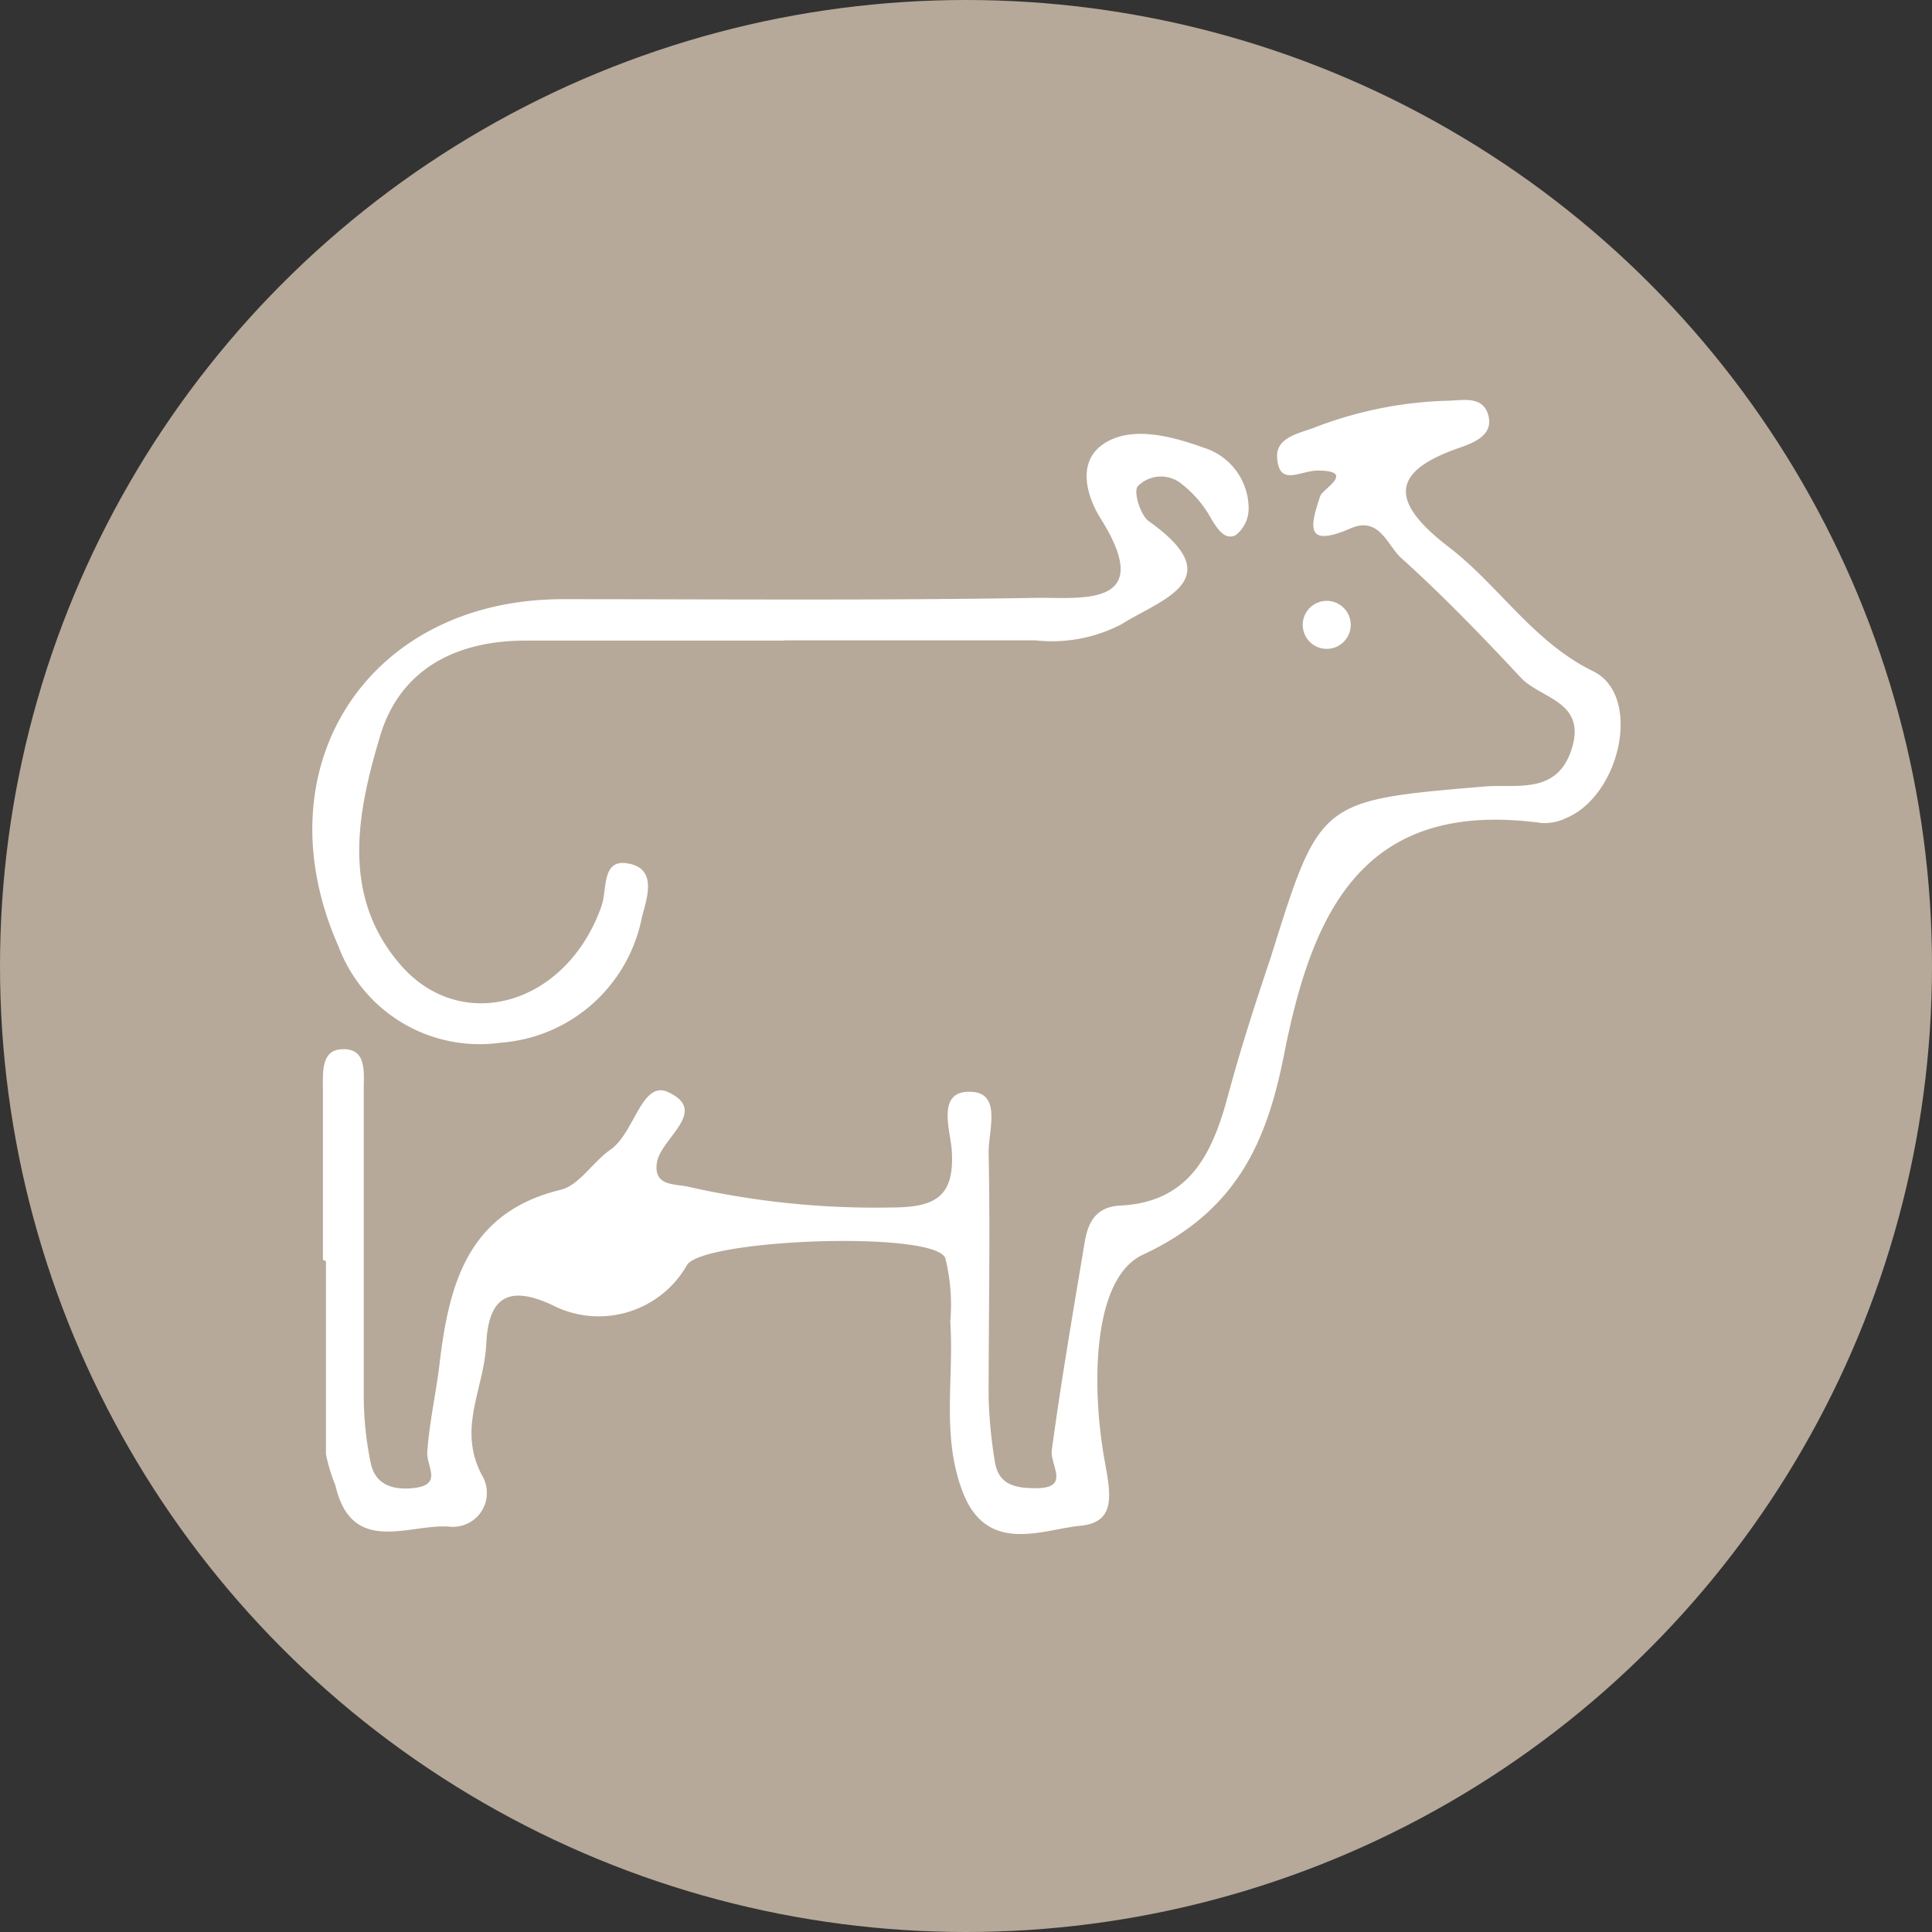
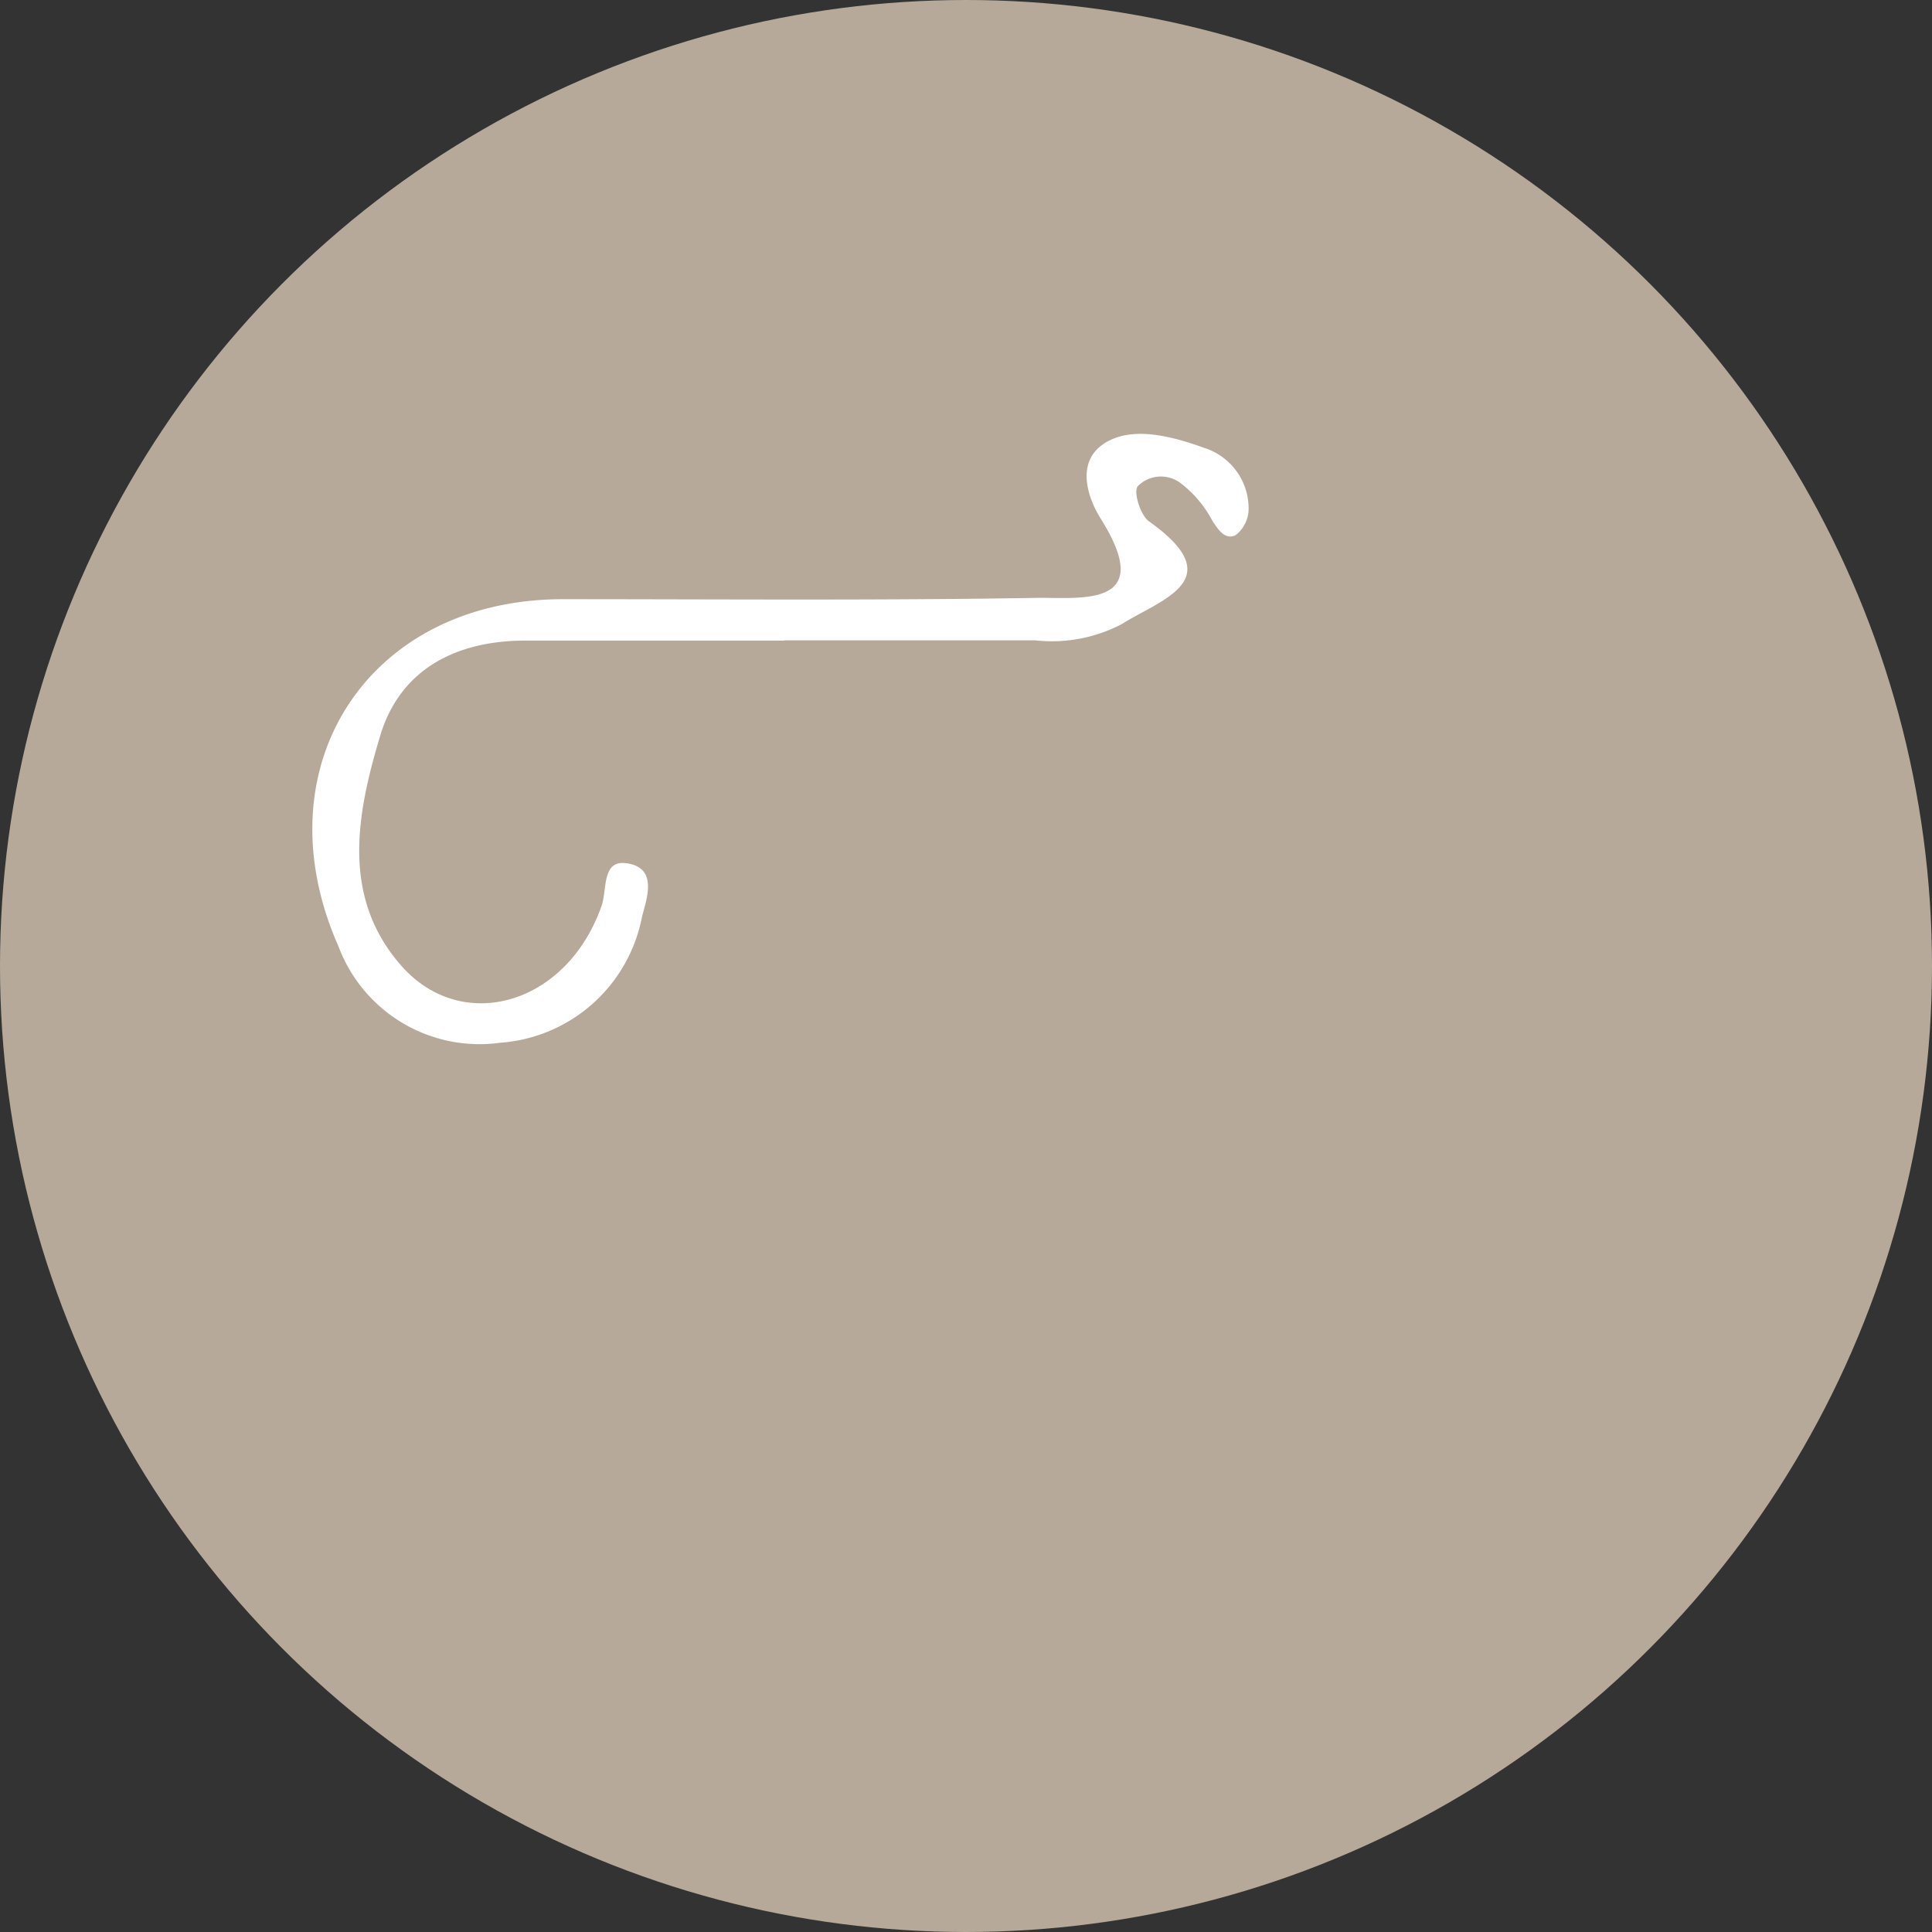
<svg xmlns="http://www.w3.org/2000/svg" viewBox="0 0 70 70">
  <rect x="0" y="0" width="70" height="70" fill="#333333" stroke="none" />
  <defs>
    <style>.cls-1{fill:#b6a999;}.cls-2{fill:#fff;}</style>
  </defs>
  <g id="Layer_2" data-name="Layer 2">
    <g id="Objects">
      <circle class="cls-1" cx="35" cy="35" r="35" />
-       <path class="cls-2" d="M11.7,45.65c0-2.06,0-4.12,0-6.17,0-.58-.07-1.4.63-1.46,1-.09.84.87.85,1.49,0,3.72,0,7.44,0,11.16A12.09,12.09,0,0,0,13.43,53c.17.83.85,1,1.6.91,1-.13.43-.77.45-1.28.07-1.06.31-2.11.44-3.17.34-2.89,1-5.53,4.39-6.35.67-.16,1.16-1,1.8-1.45.88-.6,1.14-2.54,2.1-2.09,1.5.7-.28,1.67-.41,2.56s.71.75,1.19.88a30.67,30.67,0,0,0,7.28.74c1.61,0,2.34-.37,2.21-2.12-.06-.72-.56-2.15.73-2.07,1.1.06.59,1.44.61,2.23.06,2.93,0,5.87,0,8.81a16.55,16.55,0,0,0,.22,2.32c.12.87.72,1,1.49,1,1.28,0,.5-.84.58-1.39.34-2.51.77-5,1.19-7.52.12-.72.4-1.28,1.28-1.33,2.56-.12,3.37-1.94,3.93-4.05.46-1.7,1-3.36,1.55-5C47.82,29,47.82,29,53.75,28.5c1.17-.11,2.67.33,3.2-1.38s-1.12-1.8-1.84-2.56c-1.4-1.5-2.85-3-4.36-4.36-.5-.47-.78-1.51-1.83-1.05-1.58.68-1.49,0-1.08-1.19.08-.23,1.31-.91-.1-.91-.64,0-1.43.62-1.47-.53,0-.65.74-.81,1.28-1a14.48,14.48,0,0,1,4.86-1c.55,0,1.3-.21,1.51.51s-.5,1-1,1.18c-2.62.89-2.5,2-.47,3.58,1.84,1.39,3.06,3.44,5.27,4.53,1.79.87,1,4.52-1,5.33a1.77,1.77,0,0,1-.86.17c-6.45-.88-8.31,3.16-9.34,8.41-.6,3-1.62,5.61-5.11,7.23-1.83.85-1.86,4.72-1.41,7.33.21,1.22.52,2.36-.85,2.49S35.73,56.37,34.86,54c-.75-2-.29-4.07-.43-6.11a7,7,0,0,0-.18-2.31c-.44-1-8.68-.69-9.35.24A3.68,3.68,0,0,1,20,47.28c-1.55-.72-2.3-.3-2.38,1.39s-1.08,3.11-.13,4.83a1.23,1.23,0,0,1-1.24,1.81c-1.47-.09-3.51,1.06-4.1-1.5a6.21,6.21,0,0,1-.34-1.12c0-2.35,0-4.7,0-7Z" />
      <path class="cls-2" d="M28.43,23.21c-3.13,0-6.26,0-9.39,0-2.47,0-4.52,1-5.26,3.43-.85,2.83-1.44,5.85.76,8.35s6,1.43,7.26-2.18c.2-.59,0-1.68.92-1.53,1.13.17.71,1.28.54,1.94a5.64,5.64,0,0,1-5.13,4.56,5.46,5.46,0,0,1-5.87-3.5c-2.86-6.47,1.05-12.54,8.08-12.57,5.77,0,11.55.05,17.32-.05,1.63,0,4.21.3,2.22-2.87-.45-.71-.91-2,.08-2.69s2.46-.31,3.65.12a2.31,2.31,0,0,1,1.63,2.22,1.22,1.22,0,0,1-.47.95c-.38.19-.64-.2-.86-.55a4.09,4.09,0,0,0-1.09-1.3,1.18,1.18,0,0,0-1.6.08c-.16.21.1,1.05.41,1.27,3,2.13.42,2.83-1,3.73a5.47,5.47,0,0,1-3.13.58c-3,0-6.07,0-9.11,0Z" />
-       <circle class="cls-2" cx="48.07" cy="22.64" r="0.87" />
    </g>
  </g>
</svg>